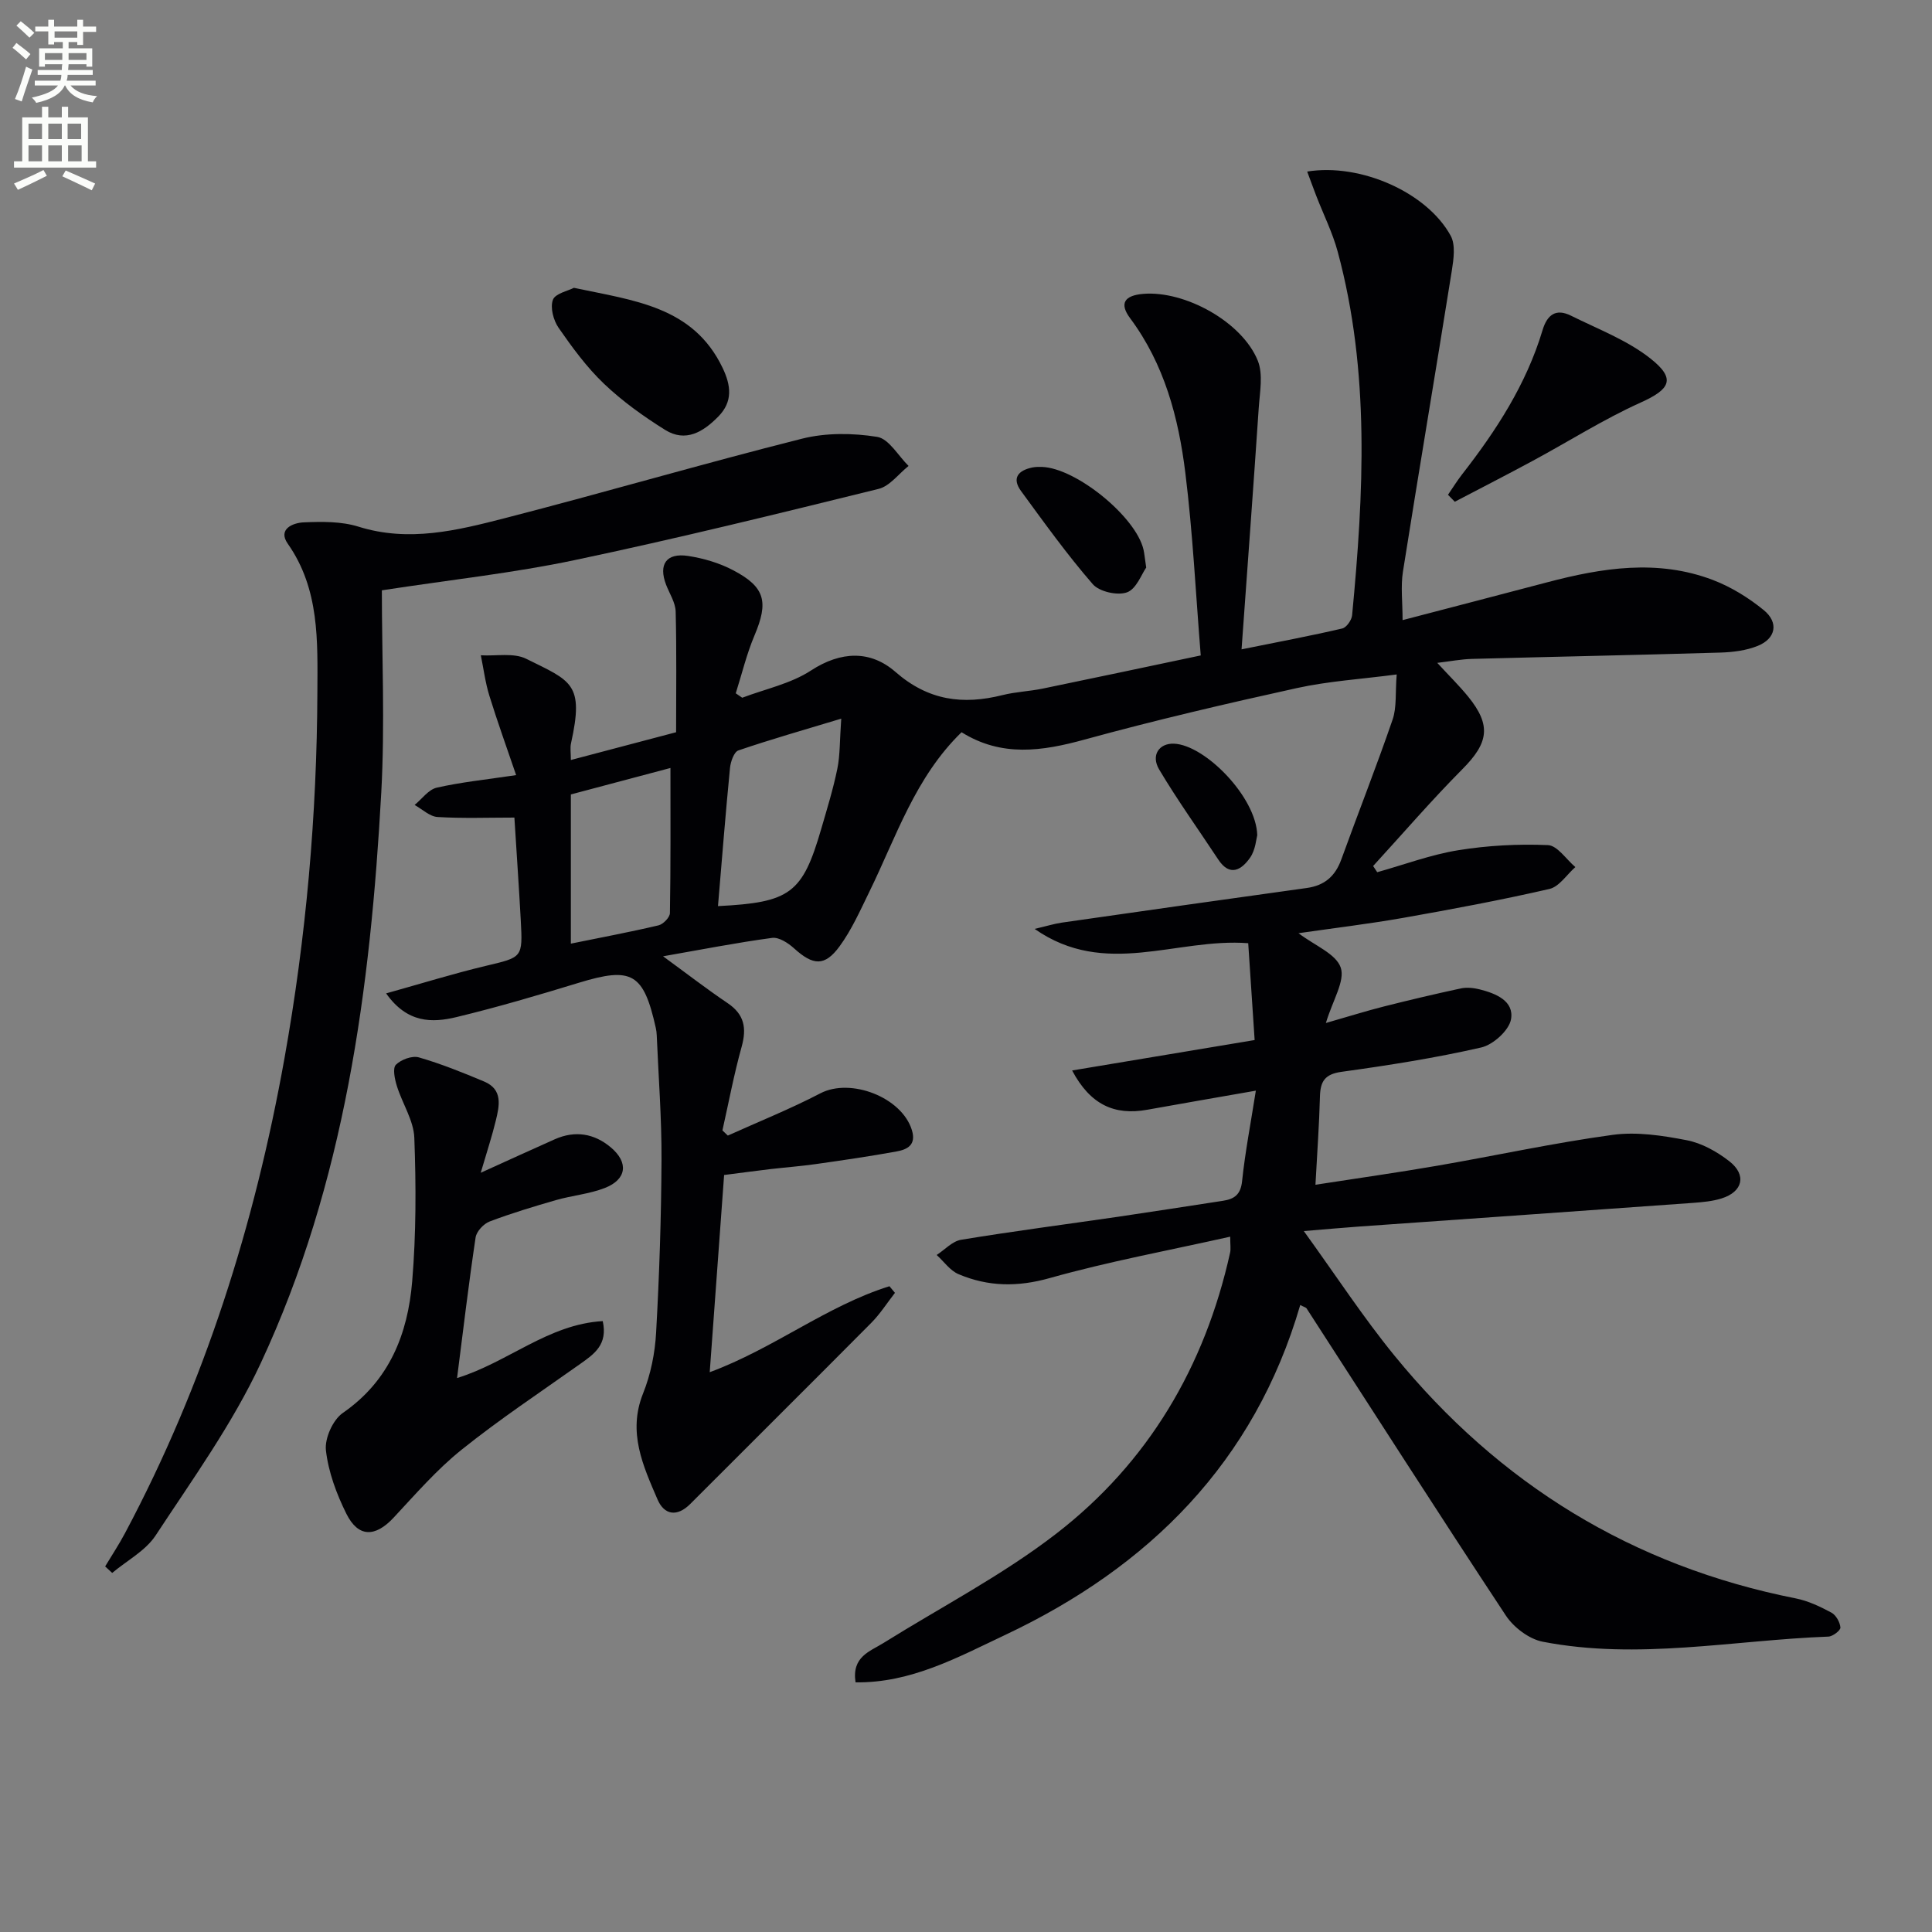
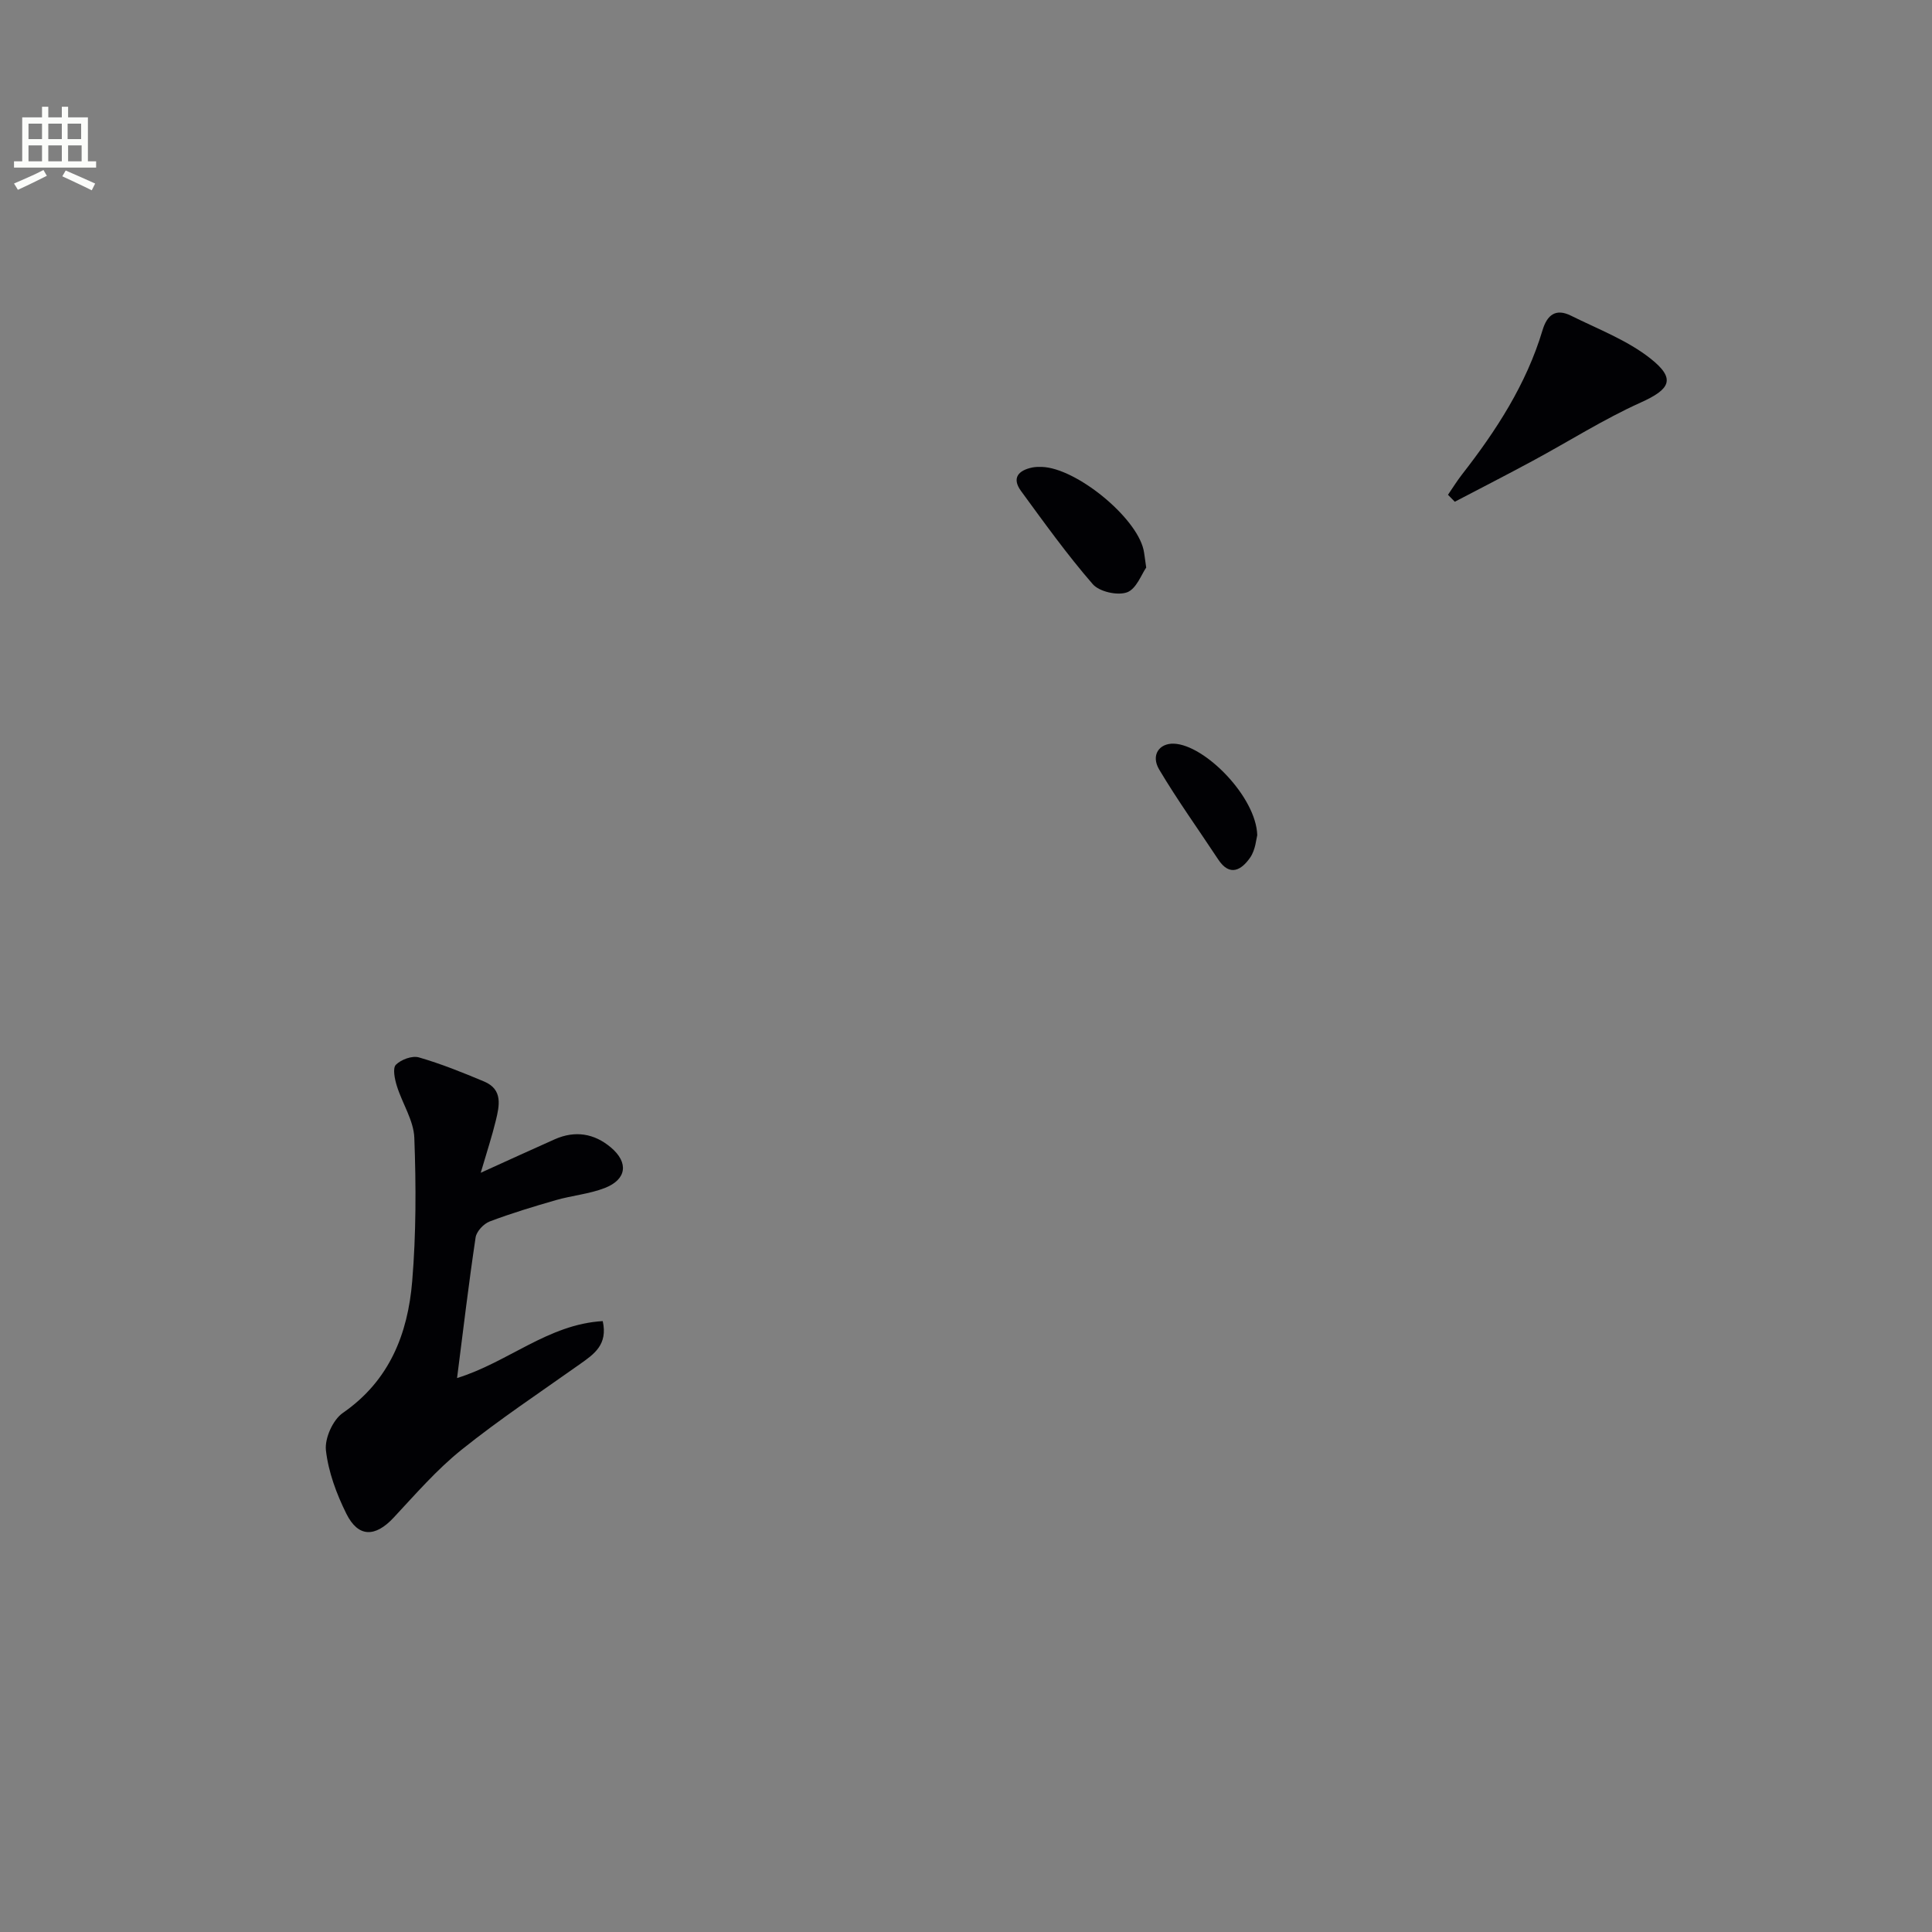
<svg xmlns="http://www.w3.org/2000/svg" enable-background="new 0 0 400 400" viewBox="0 0 400 400">
  <rect x="0" y="0" width="400" height="400" fill="#808080" stroke="none" />
-   <path d="m2.6 9.9.8-1c.9.7 1.9 1.4 2.9 2.3l-.9 1.1c-1.1-1-2-1.8-2.8-2.4zm.5 10.6c.9-2.1 1.6-4.3 2.3-6.7.4.2.8.4 1.3.6-.7 2.1-1.5 4.3-2.2 6.6zm.3-15.2.9-.9c1 .8 2 1.6 2.8 2.4l-1 1c-.9-.9-1.8-1.7-2.7-2.5zm12.6-1.2h1.2v1.4h2.7v1.1h-2.7v2.7h-1.2v-.6h-1.8v1.3h4.9v3.8h-1.2v-.5h-3.7c0 .4-.1.9-.1 1.2h5.1v1h-5.2c0 .5-.1.9-.2 1.2h6v1h-5.2c1.1 1.3 2.9 2 5.5 2.2-.4.4-.7.8-.9 1.3-2.9-.5-4.8-1.6-5.7-3.5h-.1c-.8 1.7-2.7 2.9-5.9 3.6-.2-.4-.6-.8-.9-1.1 2.8-.6 4.6-1.4 5.4-2.5h-4.8v-1h5.3c.1-.3.2-.7.2-1.2h-4.9v-1h5c0-.4 0-.8.1-1.2h-3.6v.5h-1.2v-3.8h4.9v-1.3h-1.8v.5h-1.2v-2.7h-2.7v-1h2.7v-1.4h1.2v1.4h4.8zm-6.7 8.3h3.6c0-.4 0-.9 0-1.4h-3.6zm1.9-4.6h4.8v-1.3h-4.7v1.3zm6.7 3.2h-3.7v1.4h3.7z" fill="#fbfcfa" />
  <path d="m8.7 22.1h1.3v2.2h2.8v-2.2h1.3v2.2h4.1v9.1h1.7v1.3h-17v-1.3h1.7v-9.1h4.1zm.3 13.1.7 1.2c-1.8.9-3.8 1.9-6 2.9-.2-.4-.5-.8-.8-1.3 2.3-1 4.4-1.9 6.1-2.8zm-3.1-6.4h2.8v-3.2h-2.8zm0 4.6h2.8v-3.3h-2.8zm4.1-4.6h2.8v-3.2h-2.8zm0 4.6h2.8v-3.3h-2.8zm3.6 1.9c2.1.9 4.1 1.8 6.1 2.7l-.7 1.4c-2.2-1.1-4.2-2-6.1-2.9zm3.2-9.7h-2.8v3.2h2.8zm-2.7 7.8h2.8v-3.3h-2.8z" fill="#fbfcfa" />
  <g fill="#010104">
-     <path d="m269.2 270.19c-9.48 32.53-31.26 54.24-61.14 68.33-9.71 4.58-19.46 9.96-30.93 9.79-.81-5.33 2.96-6.38 5.81-8.16 11.96-7.46 24.62-14.03 35.72-22.6 19.07-14.72 30.79-34.61 36.02-58.2.17-.77.02-1.61.02-3.31-12.66 2.84-25.17 5.14-37.36 8.57-6.67 1.88-12.76 1.79-18.89-.81-1.75-.74-3.02-2.61-4.52-3.97 1.68-1.09 3.25-2.86 5.07-3.15 10.81-1.78 21.69-3.19 32.54-4.77 7.23-1.06 14.44-2.2 21.66-3.3 2.35-.36 3.67-1.27 3.96-4.06.63-6.02 1.79-11.99 2.85-18.74-8.2 1.44-15.35 2.66-22.48 3.95-6.81 1.23-11.8-1.05-15.56-8.13 12.6-2.1 24.81-4.14 37.79-6.3-.44-6.57-.88-13.25-1.33-20.05-14.9-1.14-29.58 7.28-44.22-2.96 2.44-.57 4.01-1.06 5.62-1.3 16.9-2.42 33.8-4.83 50.72-7.17 3.68-.51 5.89-2.43 7.15-5.9 3.5-9.67 7.28-19.24 10.62-28.96.88-2.55.54-5.51.85-9.35-7.37.97-14.13 1.38-20.67 2.82-14.72 3.24-29.42 6.67-43.95 10.66-8.8 2.42-17.18 3.66-25.47-1.52-9.61 9.34-13.52 21.65-19.08 33.01-1.89 3.86-3.66 7.88-6.17 11.31-3.1 4.23-5.49 3.98-9.41.44-1.22-1.11-3.14-2.37-4.56-2.18-7.37.99-14.68 2.43-22.58 3.81 4.84 3.53 9.01 6.76 13.37 9.7 3.47 2.34 3.97 5.16 2.9 9.03-1.59 5.7-2.68 11.54-3.98 17.32.37.36.74.71 1.12 1.07 6.4-2.89 12.94-5.51 19.16-8.75 6.27-3.27 16.88.82 18.95 7.63.94 3.09-.98 4.01-3.2 4.41-5.54 1.01-11.12 1.82-16.69 2.61-3.12.44-6.27.68-9.4 1.04-2.95.35-5.9.75-9.59 1.22-.98 13.39-1.95 26.74-2.98 40.83 13.3-4.92 24.22-13.74 37.21-17.8.38.46.76.92 1.14 1.37-1.63 2.09-3.07 4.37-4.92 6.23-12.44 12.53-24.97 24.96-37.44 37.46-2.77 2.78-5.41 2.29-6.79-.9-2.99-6.96-6.23-13.9-3-21.96 1.58-3.94 2.47-8.35 2.7-12.6.67-11.91 1.06-23.86 1.12-35.79.04-8.59-.63-17.19-.99-25.78-.02-.5-.08-1-.19-1.49-2.53-11.38-4.96-12.72-15.9-9.38-8.4 2.57-16.84 5.06-25.38 7.12-5.01 1.2-10.17 1.3-14.56-4.91 7.36-2.05 13.91-4.09 20.57-5.68 7.65-1.82 7.73-1.64 7.31-9.45-.38-6.95-.86-13.89-1.32-21.27-5.4 0-10.68.2-15.92-.12-1.62-.1-3.16-1.62-4.74-2.49 1.52-1.24 2.87-3.19 4.58-3.58 4.99-1.14 10.13-1.66 16.44-2.6-1.94-5.7-3.87-11.03-5.54-16.43-.84-2.72-1.2-5.58-1.77-8.38 3.16.19 6.79-.57 9.41.73 9.35 4.64 12.02 5.08 9.26 17.5-.21.94-.03 1.96-.03 3.45 7.32-1.93 14.41-3.8 21.79-5.75 0-8.47.12-16.73-.09-24.98-.05-1.87-1.27-3.71-1.98-5.55-1.62-4.21.03-6.65 4.54-5.97 3.22.49 6.53 1.47 9.4 2.99 6.61 3.48 7.28 6.56 4.36 13.47-1.63 3.85-2.61 7.98-3.88 11.98.45.31.89.61 1.34.92 4.78-1.82 10.04-2.9 14.22-5.63 6.26-4.08 12.37-4.2 17.5.28 6.81 5.95 13.96 6.86 22.18 4.8 2.73-.68 5.59-.78 8.35-1.35 10.55-2.17 21.09-4.42 32.68-6.86-1.03-12.73-1.64-25.33-3.19-37.81-1.41-11.41-4.33-22.48-11.44-32.02-2.27-3.05-1.17-4.71 2.75-5.03 8.61-.7 20.44 5.79 23.69 13.83 1.14 2.83.42 6.5.2 9.76-1.1 16.38-2.32 32.75-3.56 50.01 7.96-1.61 14.44-2.82 20.85-4.32.87-.2 1.95-1.74 2.04-2.74 2.4-25.22 3.73-50.42-2.98-75.26-1.07-3.97-2.96-7.73-4.45-11.59-.63-1.63-1.22-3.27-1.87-5.01 11.02-1.79 24.8 4.3 29.71 13.29 1.03 1.89.61 4.83.24 7.19-3.32 20.8-6.84 41.57-10.13 62.37-.48 3.06-.07 6.27-.07 10.02 10.08-2.63 19.99-5.21 29.9-7.82 11.4-3.01 22.88-4.84 34.3-.51 3.79 1.44 7.43 3.69 10.58 6.26 3.15 2.58 2.5 5.89-1.24 7.4-2.39.97-5.16 1.31-7.77 1.39-17.13.51-34.27.85-51.41 1.31-2.23.06-4.45.49-7.18.82 2.41 2.62 4.53 4.7 6.4 6.99 4.83 5.95 4.22 9.56-1.17 14.99-6.41 6.45-12.36 13.37-18.51 20.08.28.43.56.86.85 1.28 5.58-1.56 11.08-3.63 16.77-4.55 6.1-.99 12.4-1.32 18.57-1.06 1.95.08 3.79 2.95 5.68 4.55-1.78 1.56-3.34 4.06-5.37 4.53-10.01 2.3-20.13 4.19-30.25 5.98-7.11 1.25-14.28 2.11-21.7 3.18 3.38 2.57 7.76 4.26 8.74 7.11.94 2.75-1.63 6.7-3.07 11.48 4.82-1.38 8.37-2.5 11.97-3.41 5.3-1.34 10.63-2.6 15.97-3.75 1.23-.26 2.65-.11 3.9.2 3.35.84 7.16 2.4 6.49 6.19-.41 2.31-3.7 5.27-6.17 5.84-9.53 2.18-19.23 3.7-28.92 5.04-3.49.48-4.39 2.01-4.47 5.14-.15 5.77-.57 11.53-.93 18.24 8.77-1.36 17.08-2.53 25.34-3.96 12.08-2.09 24.08-4.72 36.21-6.37 4.98-.68 10.31.14 15.32 1.11 3.12.6 6.25 2.36 8.8 4.34 3.66 2.84 2.82 6.33-1.58 7.71-1.87.59-3.9.77-5.87.92-23.04 1.66-46.09 3.27-69.14 4.9-3.29.23-6.58.54-11.49.94 6.71 9.28 12.3 17.86 18.74 25.75 21.69 26.61 49.31 43.61 83.15 50.31 2.55.51 5.04 1.7 7.35 2.94.95.51 1.77 1.99 1.86 3.08.05.58-1.58 1.85-2.49 1.88-19.72.74-39.41 4.89-59.15 1.06-2.83-.55-6-2.96-7.63-5.42-13.93-21.09-27.54-42.39-41.27-63.61-.21-.23-.61-.31-1.3-.68zm-120.55-82.59c14.99-.75 17.49-2.63 21.37-15.96 1.2-4.13 2.48-8.26 3.34-12.47.58-2.83.48-5.79.81-10.38-7.91 2.39-14.66 4.31-21.3 6.58-.9.31-1.6 2.32-1.73 3.61-.92 9.4-1.66 18.8-2.49 28.62zm-30.46-23.12v30.89c6.23-1.27 12.23-2.39 18.16-3.79.96-.23 2.33-1.64 2.35-2.53.17-9.91.11-19.83.11-30.05-6.45 1.72-13.44 3.58-20.62 5.48z" />
-     <path d="m79.06 122.22c0 13.6.65 27.75-.12 41.83-2.24 40.65-7.54 80.85-24.97 118.21-5.85 12.54-14.11 24.01-21.75 35.64-2.09 3.18-5.95 5.2-8.99 7.76-.49-.45-.97-.9-1.46-1.35 1.38-2.3 2.87-4.54 4.12-6.9 16.46-30.92 26.84-63.88 33-98.26 4.49-25.08 6.72-50.39 6.82-75.85.04-10.53.48-21.31-6.13-30.73-2.14-3.05 1.11-4.33 3.29-4.42 3.78-.16 7.81-.22 11.35.89 10.44 3.27 20.44.78 30.34-1.77 20.55-5.29 40.93-11.27 61.51-16.45 4.94-1.24 10.49-1.18 15.54-.37 2.42.39 4.35 3.91 6.5 6.02-2.06 1.63-3.89 4.18-6.21 4.75-20.92 5.16-41.86 10.31-62.95 14.75-12.6 2.66-25.48 4.04-39.89 6.25z" />
    <path d="m99.53 242.81c6.09-2.76 10.7-4.88 15.34-6.94 4.2-1.86 8.16-1.21 11.6 1.69 3.73 3.14 3.28 6.63-1.25 8.4-3.21 1.25-6.78 1.55-10.12 2.51-4.61 1.33-9.22 2.72-13.71 4.42-1.25.47-2.73 2.05-2.92 3.3-1.42 9.48-2.55 19.01-3.84 29.12 10.56-3.26 18.87-11.14 30.16-11.79 1.08 4.86-1.76 6.81-4.64 8.85-8.26 5.86-16.72 11.47-24.61 17.8-5.15 4.13-9.54 9.22-14.07 14.07-3.79 4.05-7.3 4.11-9.76-.84-2.04-4.1-3.72-8.63-4.23-13.12-.28-2.48 1.43-6.31 3.49-7.74 9.67-6.68 13.46-16.37 14.37-27.25.82-9.86.81-19.84.44-29.73-.14-3.61-2.5-7.11-3.62-10.74-.44-1.41-.9-3.65-.2-4.37 1.07-1.08 3.37-1.93 4.76-1.53 4.61 1.33 9.09 3.14 13.52 5 3.92 1.65 3.16 5.02 2.4 8.13-.76 3.15-1.78 6.22-3.11 10.76z" />
    <path d="m299.79 102.44c.96-1.4 1.85-2.85 2.89-4.19 7.1-9.1 13.33-18.7 16.68-29.87.97-3.25 2.79-4.56 5.88-3.03 5.59 2.78 11.64 5.07 16.46 8.87 5.36 4.23 4.09 6.37-2.01 9.12-7.68 3.46-14.86 8.03-22.3 12.04-5.36 2.9-10.79 5.67-16.19 8.5-.48-.47-.95-.95-1.41-1.44z" />
-     <path d="m118.82 59.59c12.43 2.65 24.69 3.82 30.79 16.58 1.74 3.64 2.15 6.98-.89 10.07-3.11 3.17-6.76 5.43-11.04 2.75-4.46-2.79-8.82-5.91-12.62-9.53-3.58-3.41-6.57-7.5-9.41-11.59-1.07-1.55-1.77-4.18-1.18-5.79.47-1.31 3.1-1.84 4.35-2.49z" />
    <path d="m237.31 117.51c-.95 1.33-2.03 4.43-3.98 5.13-1.98.71-5.73-.13-7.09-1.7-5.31-6.11-10.05-12.73-14.84-19.27-1.97-2.69-.58-4.28 2.32-4.88.64-.13 1.33-.14 1.99-.12 7.07.22 19.46 10.3 21.04 17.12.18.8.25 1.63.56 3.72z" />
    <path d="m260.3 172.92c-.2.68-.34 3.01-1.48 4.65-1.75 2.5-4.18 4.06-6.61.36-4.08-6.19-8.42-12.23-12.21-18.6-1.77-2.97-.01-5.47 3.04-5.36 6.42.24 17.05 11.03 17.26 18.95z" />
  </g>
</svg>